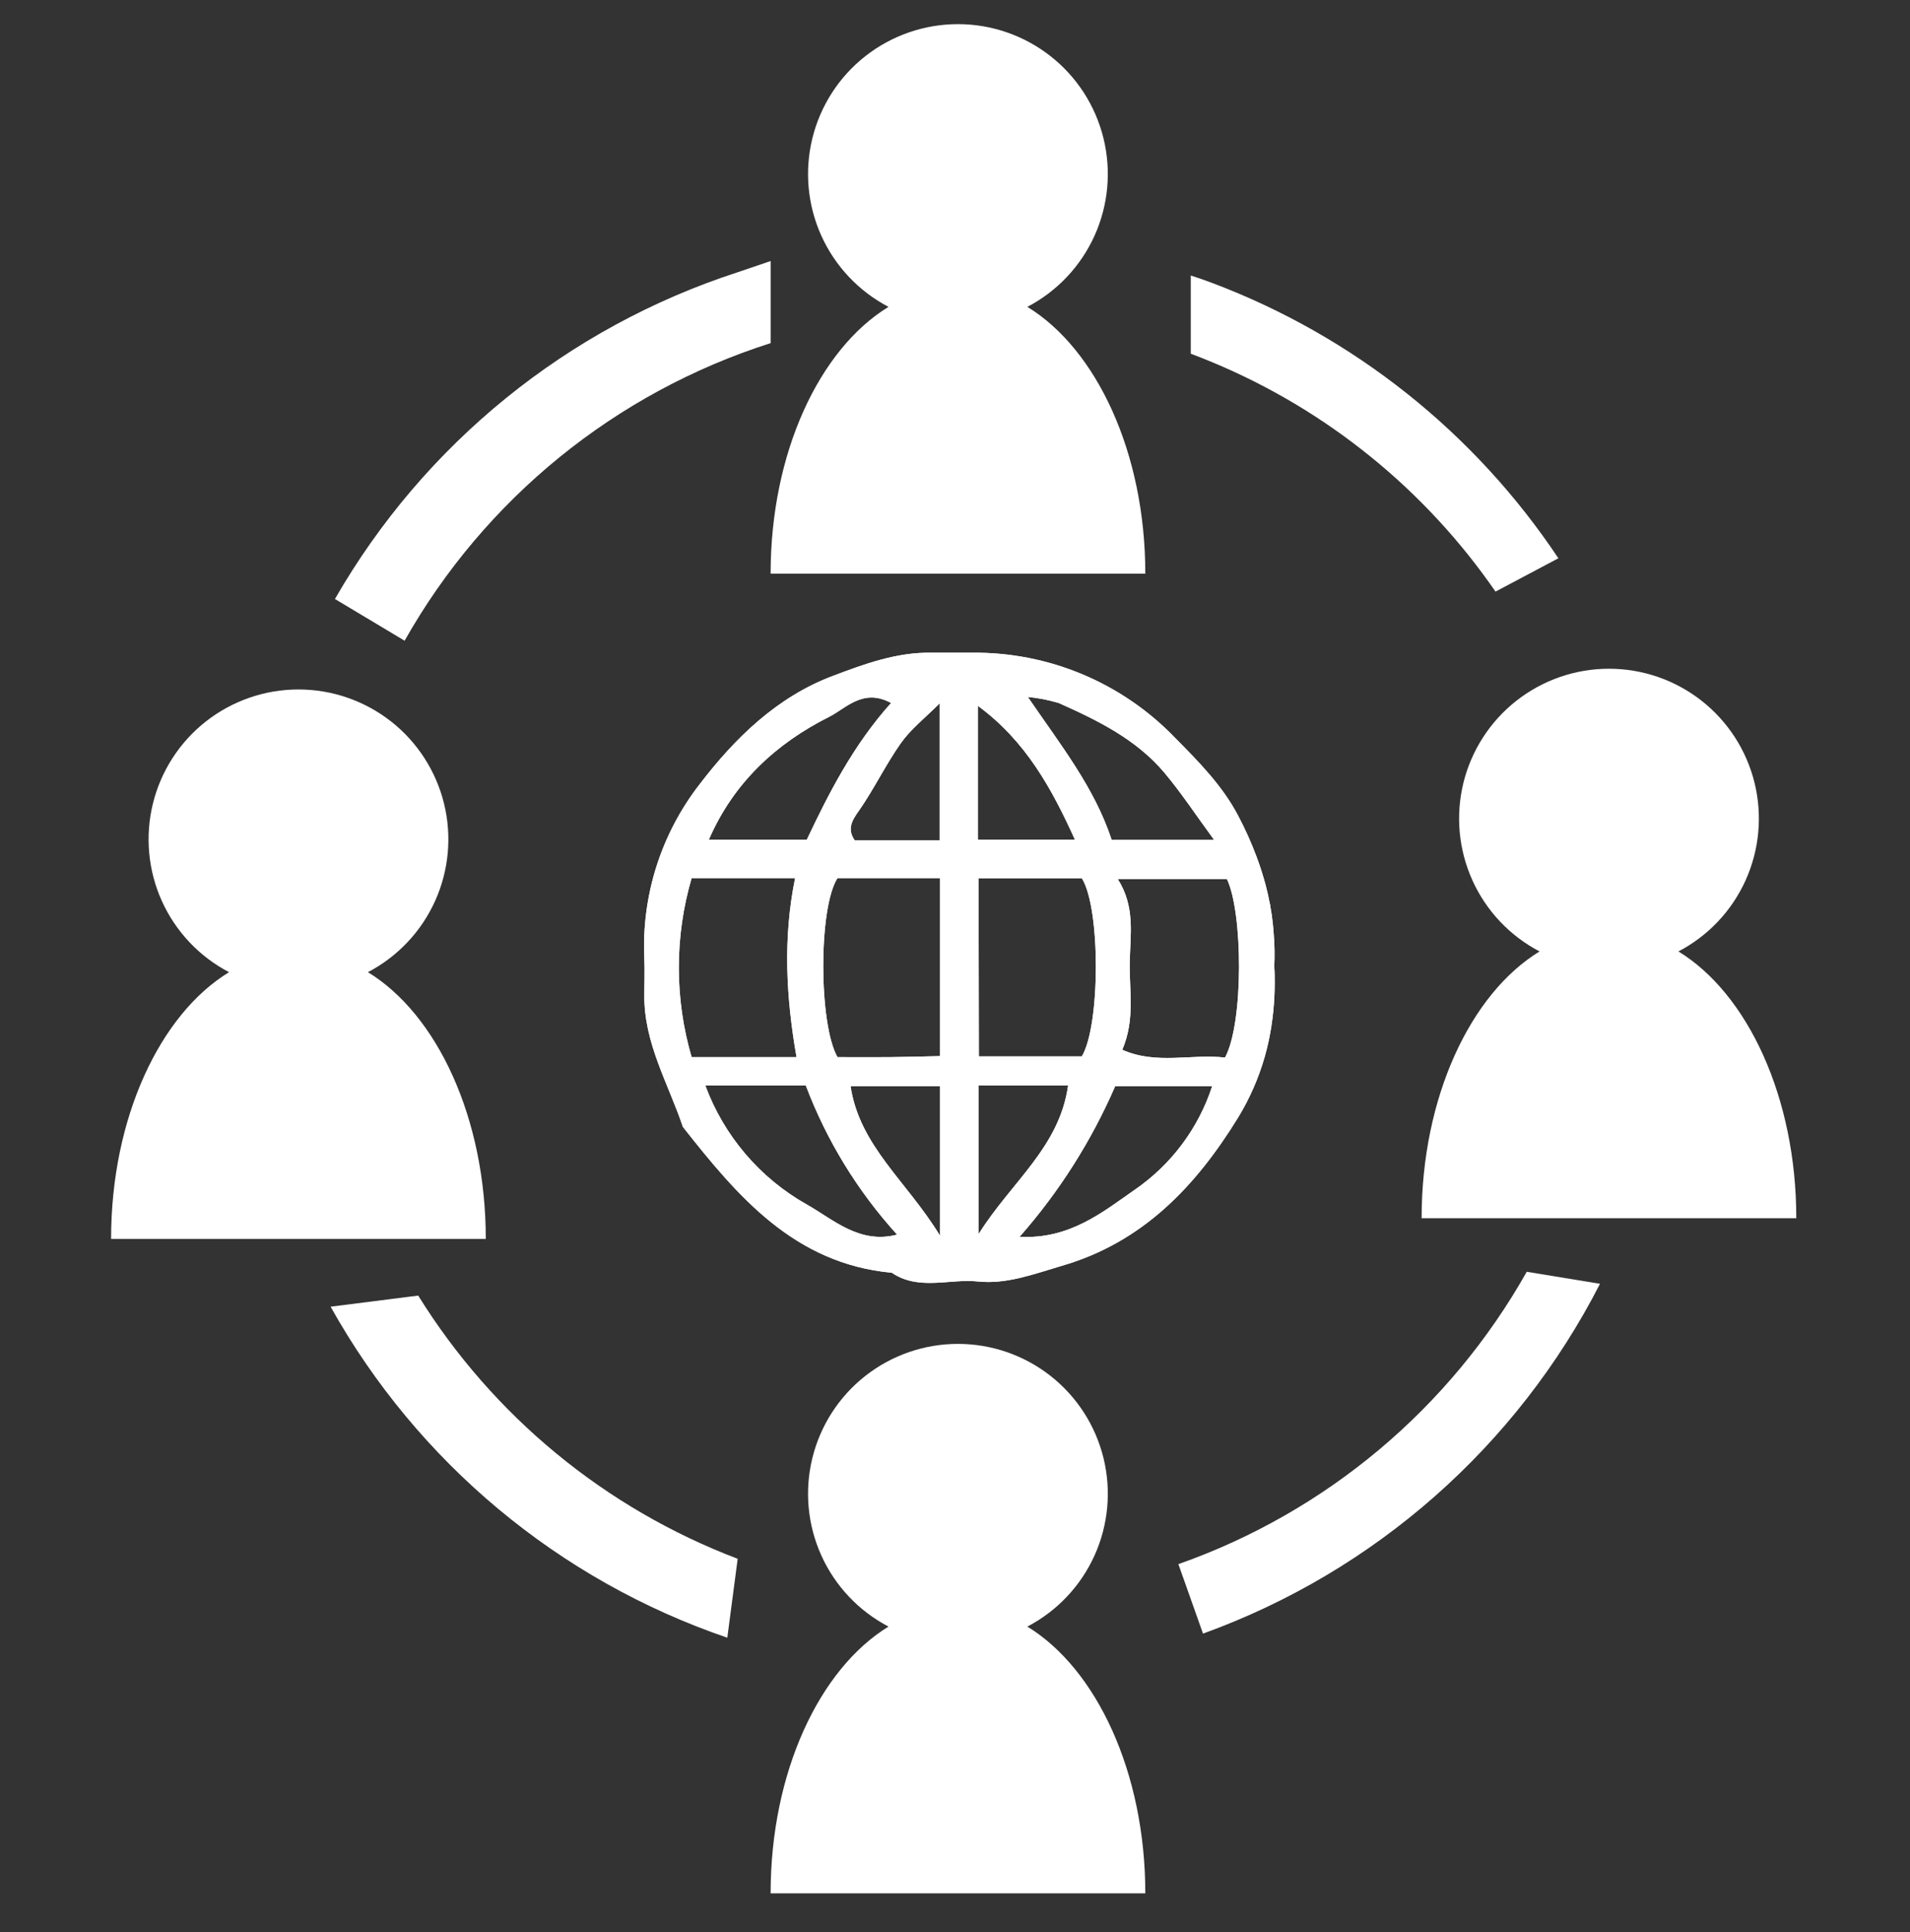
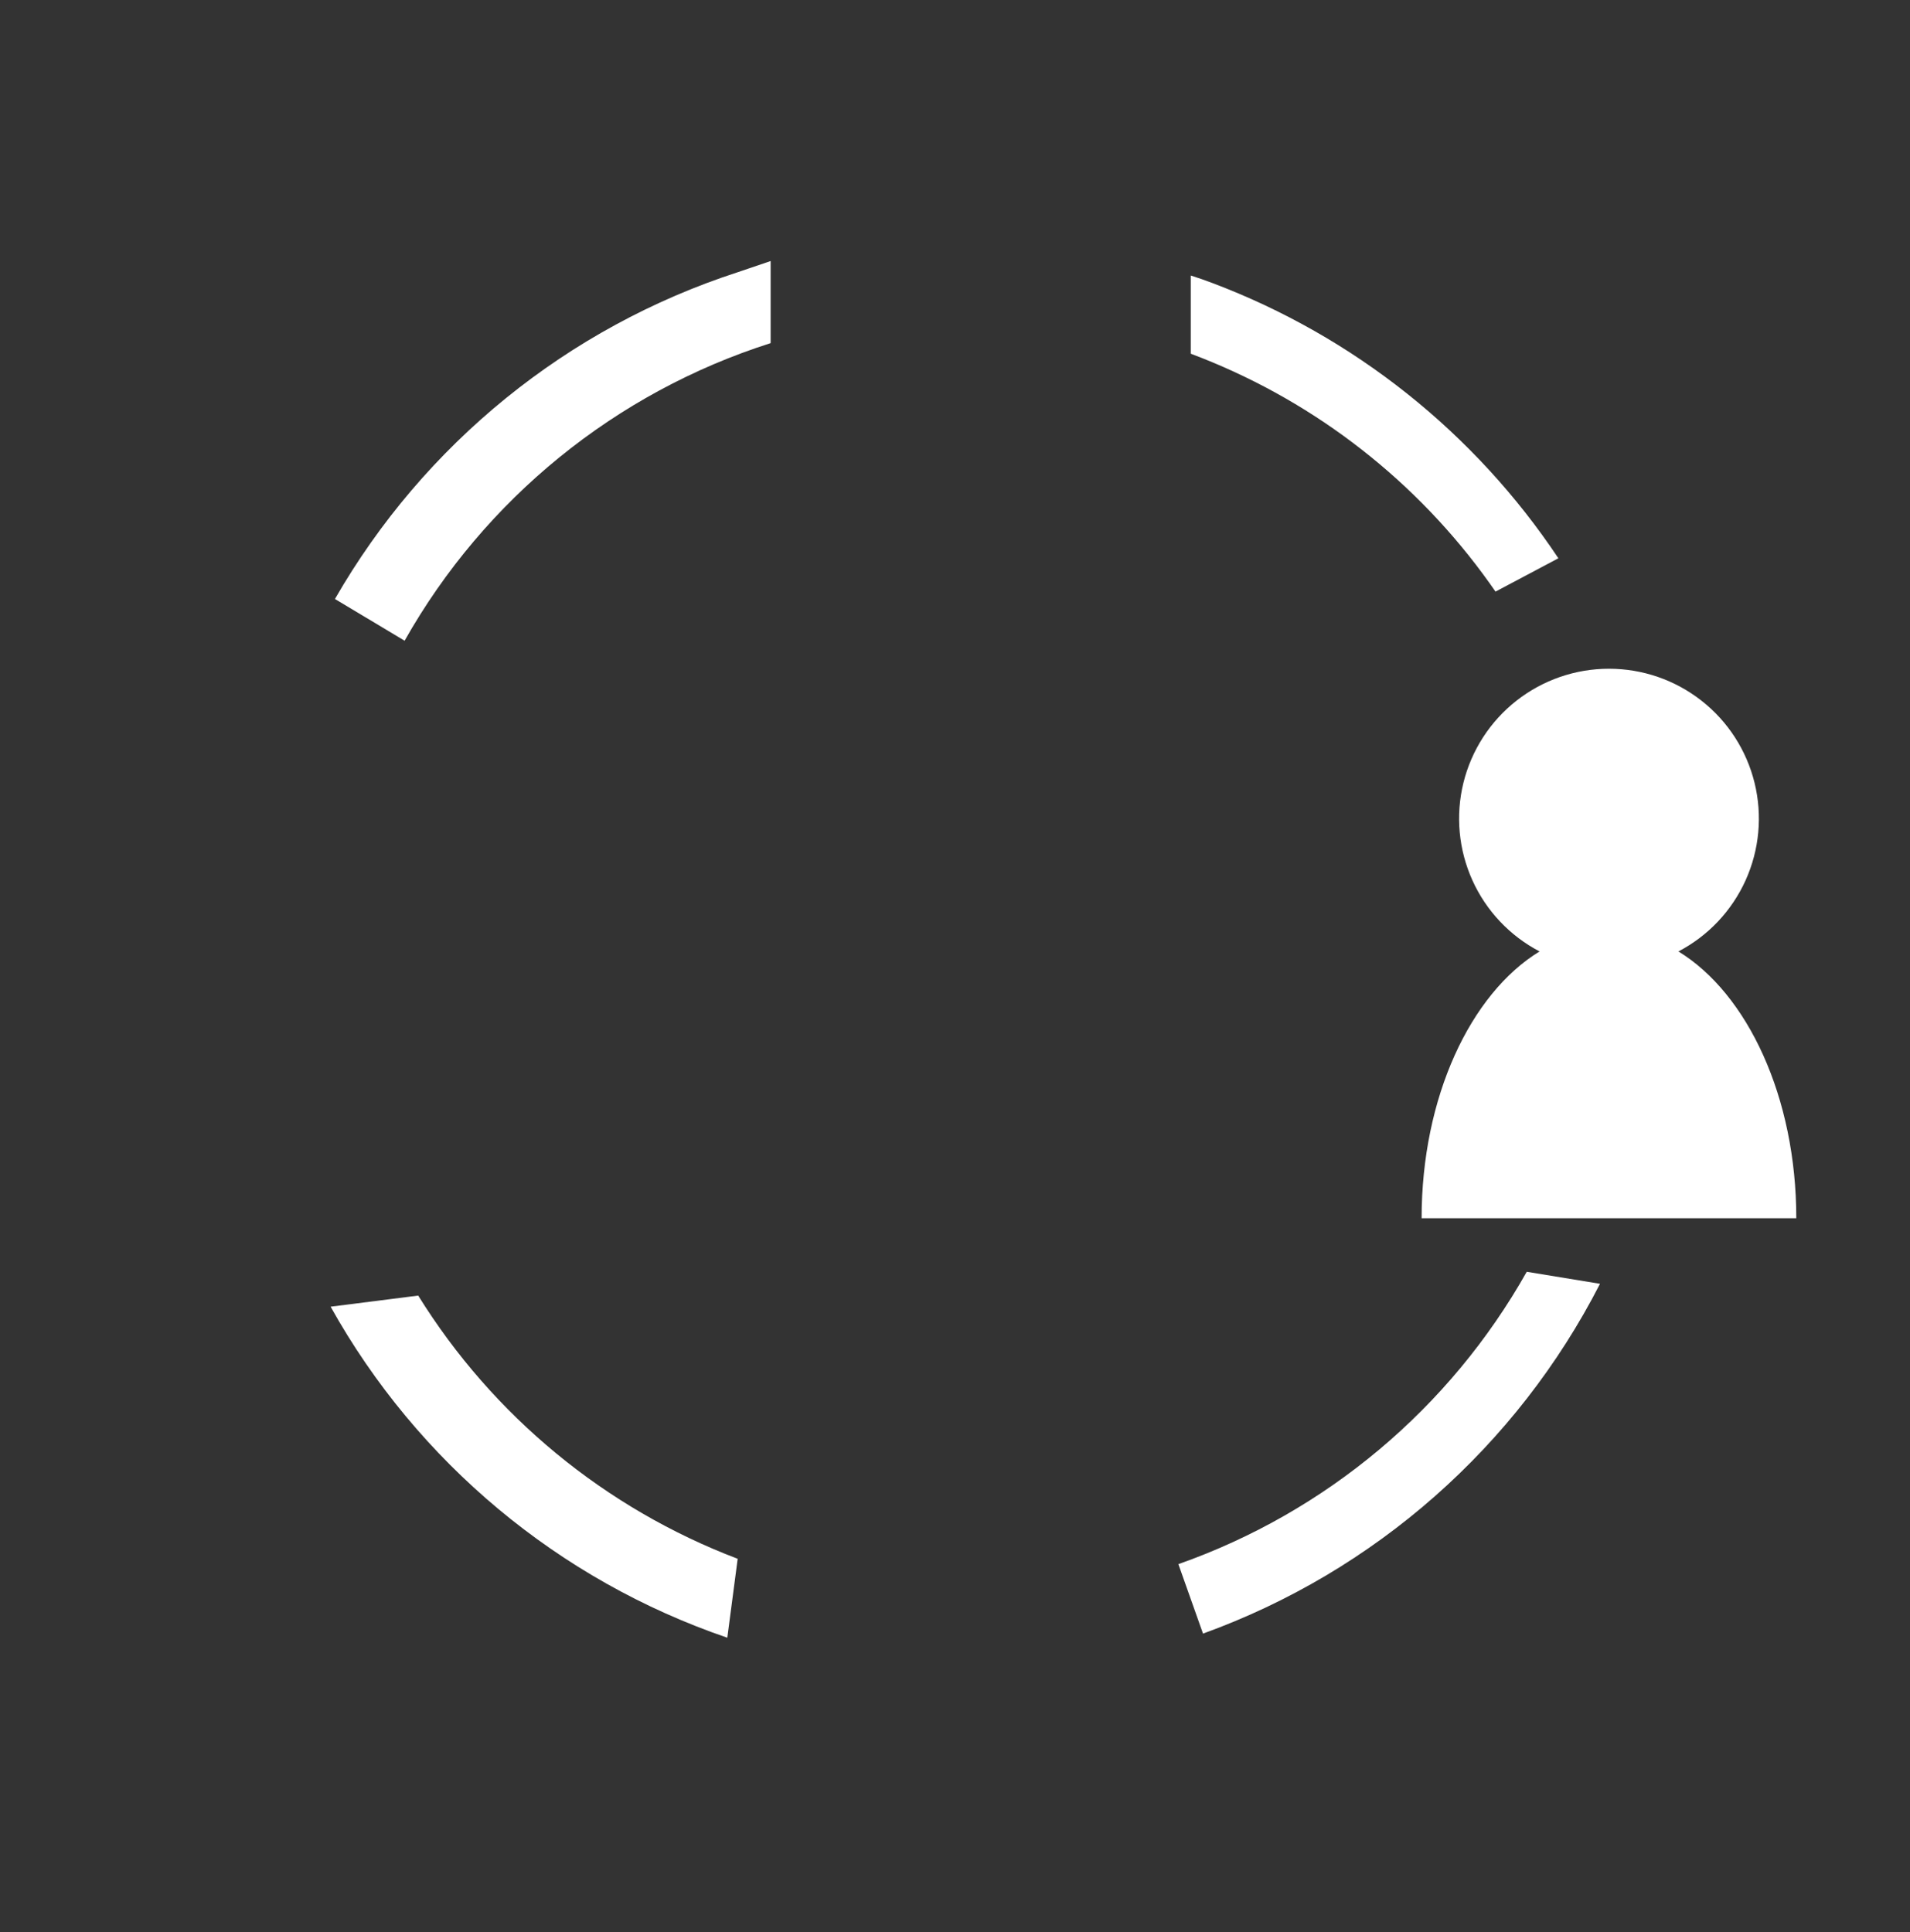
<svg xmlns="http://www.w3.org/2000/svg" width="86" height="87" viewBox="0 0 86 87" fill="none">
  <rect x="0" y="0" width="86" height="87" fill="#333333" stroke="none" />
-   <path d="M57.351 42.06C57.331 41.781 57.304 41.506 57.267 41.234C57.247 41.103 57.224 40.972 57.203 40.841C57.203 40.777 57.18 40.71 57.166 40.646C57.116 40.387 57.059 40.129 56.992 39.873C56.941 39.685 56.888 39.494 56.827 39.306L56.767 39.117C56.736 39.023 56.703 38.933 56.673 38.839C56.642 38.745 56.605 38.65 56.569 38.553C56.332 37.922 56.055 37.307 55.739 36.712C55.03 35.368 53.972 34.3 52.91 33.225C51.728 31.997 50.308 31.023 48.736 30.364C47.164 29.705 45.474 29.374 43.769 29.392C43.161 29.392 42.553 29.392 41.945 29.392C40.383 29.362 38.922 29.899 37.518 30.43C34.978 31.377 33.07 33.262 31.494 35.325C29.762 37.56 28.881 40.34 29.012 43.165C29.035 43.703 29.012 44.244 29.012 44.785C28.981 46.948 30.087 48.782 30.748 50.744C33.218 53.878 35.767 56.902 40.155 57.312C41.377 58.135 42.745 57.57 44.038 57.705C45.331 57.839 46.551 57.369 47.787 57.006C51.446 55.951 53.834 53.428 55.742 50.331C56.265 49.475 56.669 48.553 56.945 47.59L57.046 47.21C57.076 47.082 57.106 46.955 57.133 46.831C57.309 45.981 57.396 45.115 57.395 44.247C57.395 44.005 57.395 43.767 57.375 43.525C57.399 43.037 57.391 42.547 57.351 42.06ZM42.308 31.673V37.837H38.482C38.146 37.347 38.337 36.967 38.683 36.494C39.355 35.529 39.876 34.438 40.558 33.47C41.001 32.839 41.629 32.352 42.308 31.673ZM37.343 32.274C38.082 31.905 38.865 30.968 40.121 31.656C38.418 33.551 37.303 35.745 36.325 37.817H31.914C33.029 35.237 34.958 33.47 37.343 32.274ZM31.142 39.541H35.801C35.247 42.248 35.394 44.916 35.865 47.603H31.142C30.372 44.971 30.372 42.173 31.142 39.541ZM36.349 54.251C34.227 53.063 32.599 51.157 31.756 48.876H36.281C37.217 51.355 38.612 53.634 40.393 55.595C38.707 56.035 37.534 54.923 36.349 54.251ZM42.328 55.649C40.833 53.186 38.707 51.618 38.297 48.91H42.328V55.649ZM42.328 47.556C41.616 47.573 40.84 47.596 40.061 47.603C39.281 47.61 38.465 47.603 37.709 47.603C36.862 46.118 36.846 40.884 37.709 39.541H42.328V47.556ZM47.67 31.656C49.426 32.439 51.16 33.289 52.43 34.797C53.196 35.711 53.854 36.712 54.667 37.821H50.055C49.282 35.469 47.781 33.581 46.279 31.384C46.75 31.43 47.216 31.521 47.67 31.656ZM44.035 31.787C46.188 33.37 47.357 35.509 48.402 37.814H44.035V31.787ZM44.062 39.547H48.711C49.558 40.891 49.547 46.169 48.711 47.569H44.075L44.062 39.547ZM44.062 55.551V48.876H48.093C47.703 51.665 45.536 53.22 44.075 55.551H44.062ZM51.086 53.58C49.642 54.587 48.153 55.813 45.909 55.693C47.689 53.67 49.141 51.381 50.213 48.91H54.58C53.961 50.809 52.733 52.45 51.086 53.58ZM55.161 47.623C53.666 47.442 52.074 47.959 50.532 47.271C51.126 45.88 50.837 44.583 50.868 43.296C50.895 42.077 51.12 40.824 50.327 39.581H55.242C55.964 41.072 56.004 46.044 55.161 47.617V47.623Z" fill="white" />
-   <path d="M57.351 42.06C57.331 41.781 57.304 41.506 57.267 41.234C57.247 41.103 57.224 40.972 57.203 40.841C57.203 40.777 57.18 40.71 57.166 40.646C57.116 40.387 57.059 40.129 56.992 39.873C56.941 39.685 56.888 39.494 56.827 39.306L56.767 39.117C56.736 39.023 56.703 38.933 56.673 38.839C56.642 38.745 56.605 38.65 56.569 38.553C56.332 37.922 56.055 37.307 55.739 36.712C55.03 35.368 53.972 34.3 52.91 33.225C51.728 31.997 50.308 31.023 48.736 30.364C47.164 29.705 45.474 29.374 43.769 29.392C43.161 29.392 42.553 29.392 41.945 29.392C40.383 29.362 38.922 29.899 37.518 30.43C34.978 31.377 33.07 33.262 31.494 35.325C29.762 37.56 28.881 40.34 29.012 43.165C29.035 43.703 29.012 44.244 29.012 44.785C28.981 46.948 30.087 48.782 30.748 50.744C33.218 53.878 35.767 56.902 40.155 57.312C41.377 58.135 42.745 57.57 44.038 57.705C45.331 57.839 46.551 57.369 47.787 57.006C51.446 55.951 53.834 53.428 55.742 50.331C56.265 49.475 56.669 48.553 56.945 47.59L57.046 47.21C57.076 47.082 57.106 46.955 57.133 46.831C57.309 45.981 57.396 45.115 57.395 44.247C57.395 44.005 57.395 43.767 57.375 43.525C57.399 43.037 57.391 42.547 57.351 42.06ZM42.308 31.673V37.837H38.482C38.146 37.347 38.337 36.967 38.683 36.494C39.355 35.529 39.876 34.438 40.558 33.47C41.001 32.839 41.629 32.352 42.308 31.673ZM37.343 32.274C38.082 31.905 38.865 30.968 40.121 31.656C38.418 33.551 37.303 35.745 36.325 37.817H31.914C33.029 35.237 34.958 33.47 37.343 32.274ZM31.142 39.541H35.801C35.247 42.248 35.394 44.916 35.865 47.603H31.142C30.372 44.971 30.372 42.173 31.142 39.541ZM36.349 54.251C34.227 53.063 32.599 51.157 31.756 48.876H36.281C37.217 51.355 38.612 53.634 40.393 55.595C38.707 56.035 37.534 54.923 36.349 54.251ZM42.328 55.649C40.833 53.186 38.707 51.618 38.297 48.91H42.328V55.649ZM42.328 47.556C41.616 47.573 40.84 47.596 40.061 47.603C39.281 47.61 38.465 47.603 37.709 47.603C36.862 46.118 36.846 40.884 37.709 39.541H42.328V47.556ZM47.67 31.656C49.426 32.439 51.16 33.289 52.43 34.797C53.196 35.711 53.854 36.712 54.667 37.821H50.055C49.282 35.469 47.781 33.581 46.279 31.384C46.75 31.43 47.216 31.521 47.67 31.656ZM44.035 31.787C46.188 33.37 47.357 35.509 48.402 37.814H44.035V31.787ZM44.062 39.547H48.711C49.558 40.891 49.547 46.169 48.711 47.569H44.075L44.062 39.547ZM44.062 55.551V48.876H48.093C47.703 51.665 45.536 53.22 44.075 55.551H44.062ZM51.086 53.58C49.642 54.587 48.153 55.813 45.909 55.693C47.689 53.67 49.141 51.381 50.213 48.91H54.58C53.961 50.809 52.733 52.45 51.086 53.58ZM55.161 47.623C53.666 47.442 52.074 47.959 50.532 47.271C51.126 45.88 50.837 44.583 50.868 43.296C50.895 42.077 51.12 40.824 50.327 39.581H55.242C55.964 41.072 56.004 46.044 55.161 47.617V47.623Z" fill="white" />
-   <path d="M51.569 85.258C51.569 79.809 49.369 75.147 46.258 73.245C47.596 72.546 48.661 71.418 49.283 70.042C49.904 68.666 50.046 67.121 49.686 65.654C49.326 64.188 48.485 62.885 47.297 61.953C46.108 61.021 44.642 60.515 43.132 60.515C41.622 60.515 40.156 61.021 38.967 61.953C37.779 62.885 36.938 64.188 36.578 65.654C36.218 67.121 36.36 68.666 36.981 70.042C37.603 71.418 38.668 72.546 40.006 73.245C36.895 75.147 34.698 79.809 34.698 85.258H51.569Z" fill="white" />
-   <path d="M21.873 55.787C21.873 50.338 19.676 45.675 16.565 43.777C17.903 43.077 18.968 41.95 19.59 40.573C20.211 39.197 20.353 37.652 19.993 36.186C19.633 34.72 18.792 33.416 17.604 32.484C16.415 31.553 14.949 31.046 13.439 31.046C11.929 31.046 10.463 31.553 9.274 32.484C8.086 33.416 7.245 34.72 6.885 36.186C6.525 37.652 6.667 39.197 7.288 40.573C7.91 41.95 8.975 43.077 10.313 43.777C7.202 45.675 5.002 50.338 5.002 55.787H21.873Z" fill="white" />
  <path d="M80.88 54.856C80.88 49.407 78.683 44.744 75.573 42.843C76.911 42.144 77.976 41.016 78.598 39.639C79.219 38.263 79.361 36.718 79.001 35.252C78.641 33.786 77.8 32.482 76.611 31.551C75.423 30.619 73.957 30.113 72.447 30.113C70.937 30.113 69.471 30.619 68.282 31.551C67.094 32.482 66.253 33.786 65.892 35.252C65.532 36.718 65.675 38.263 66.296 39.639C66.918 41.016 67.983 42.144 69.321 42.843C66.21 44.744 64.01 49.407 64.01 54.856H80.88Z" fill="white" />
-   <path d="M51.569 25.831C51.569 20.382 49.369 15.719 46.258 13.818C47.596 13.118 48.661 11.991 49.283 10.614C49.904 9.238 50.046 7.694 49.686 6.227C49.326 4.761 48.485 3.457 47.297 2.526C46.108 1.594 44.642 1.087 43.132 1.087C41.622 1.087 40.156 1.594 38.967 2.526C37.779 3.457 36.938 4.761 36.578 6.227C36.218 7.694 36.36 9.238 36.981 10.614C37.603 11.991 38.668 13.118 40.006 13.818C36.895 15.719 34.698 20.382 34.698 25.831H51.569Z" fill="white" />
  <path d="M34.699 11.755L33.215 12.259C25.555 14.746 19.092 19.99 15.081 26.973L18.218 28.851C21.824 22.465 27.711 17.677 34.699 15.451V11.755ZM67.342 26.637L70.168 25.139C66.397 19.479 60.947 15.143 54.584 12.743C54.264 12.622 53.942 12.508 53.616 12.407V15.928C58.859 17.894 63.423 21.333 66.758 25.831C66.957 26.1 67.152 26.372 67.342 26.647V26.637ZM14.886 58.84C18.795 65.844 25.157 71.153 32.748 73.746L33.215 70.192C27.249 67.926 22.195 63.761 18.83 58.34L14.886 58.84ZM54.167 73.561C61.905 70.763 68.293 65.134 72.042 57.809L68.743 57.268C65.284 63.413 59.71 68.092 53.058 70.433L54.167 73.561Z" fill="white" />
</svg>